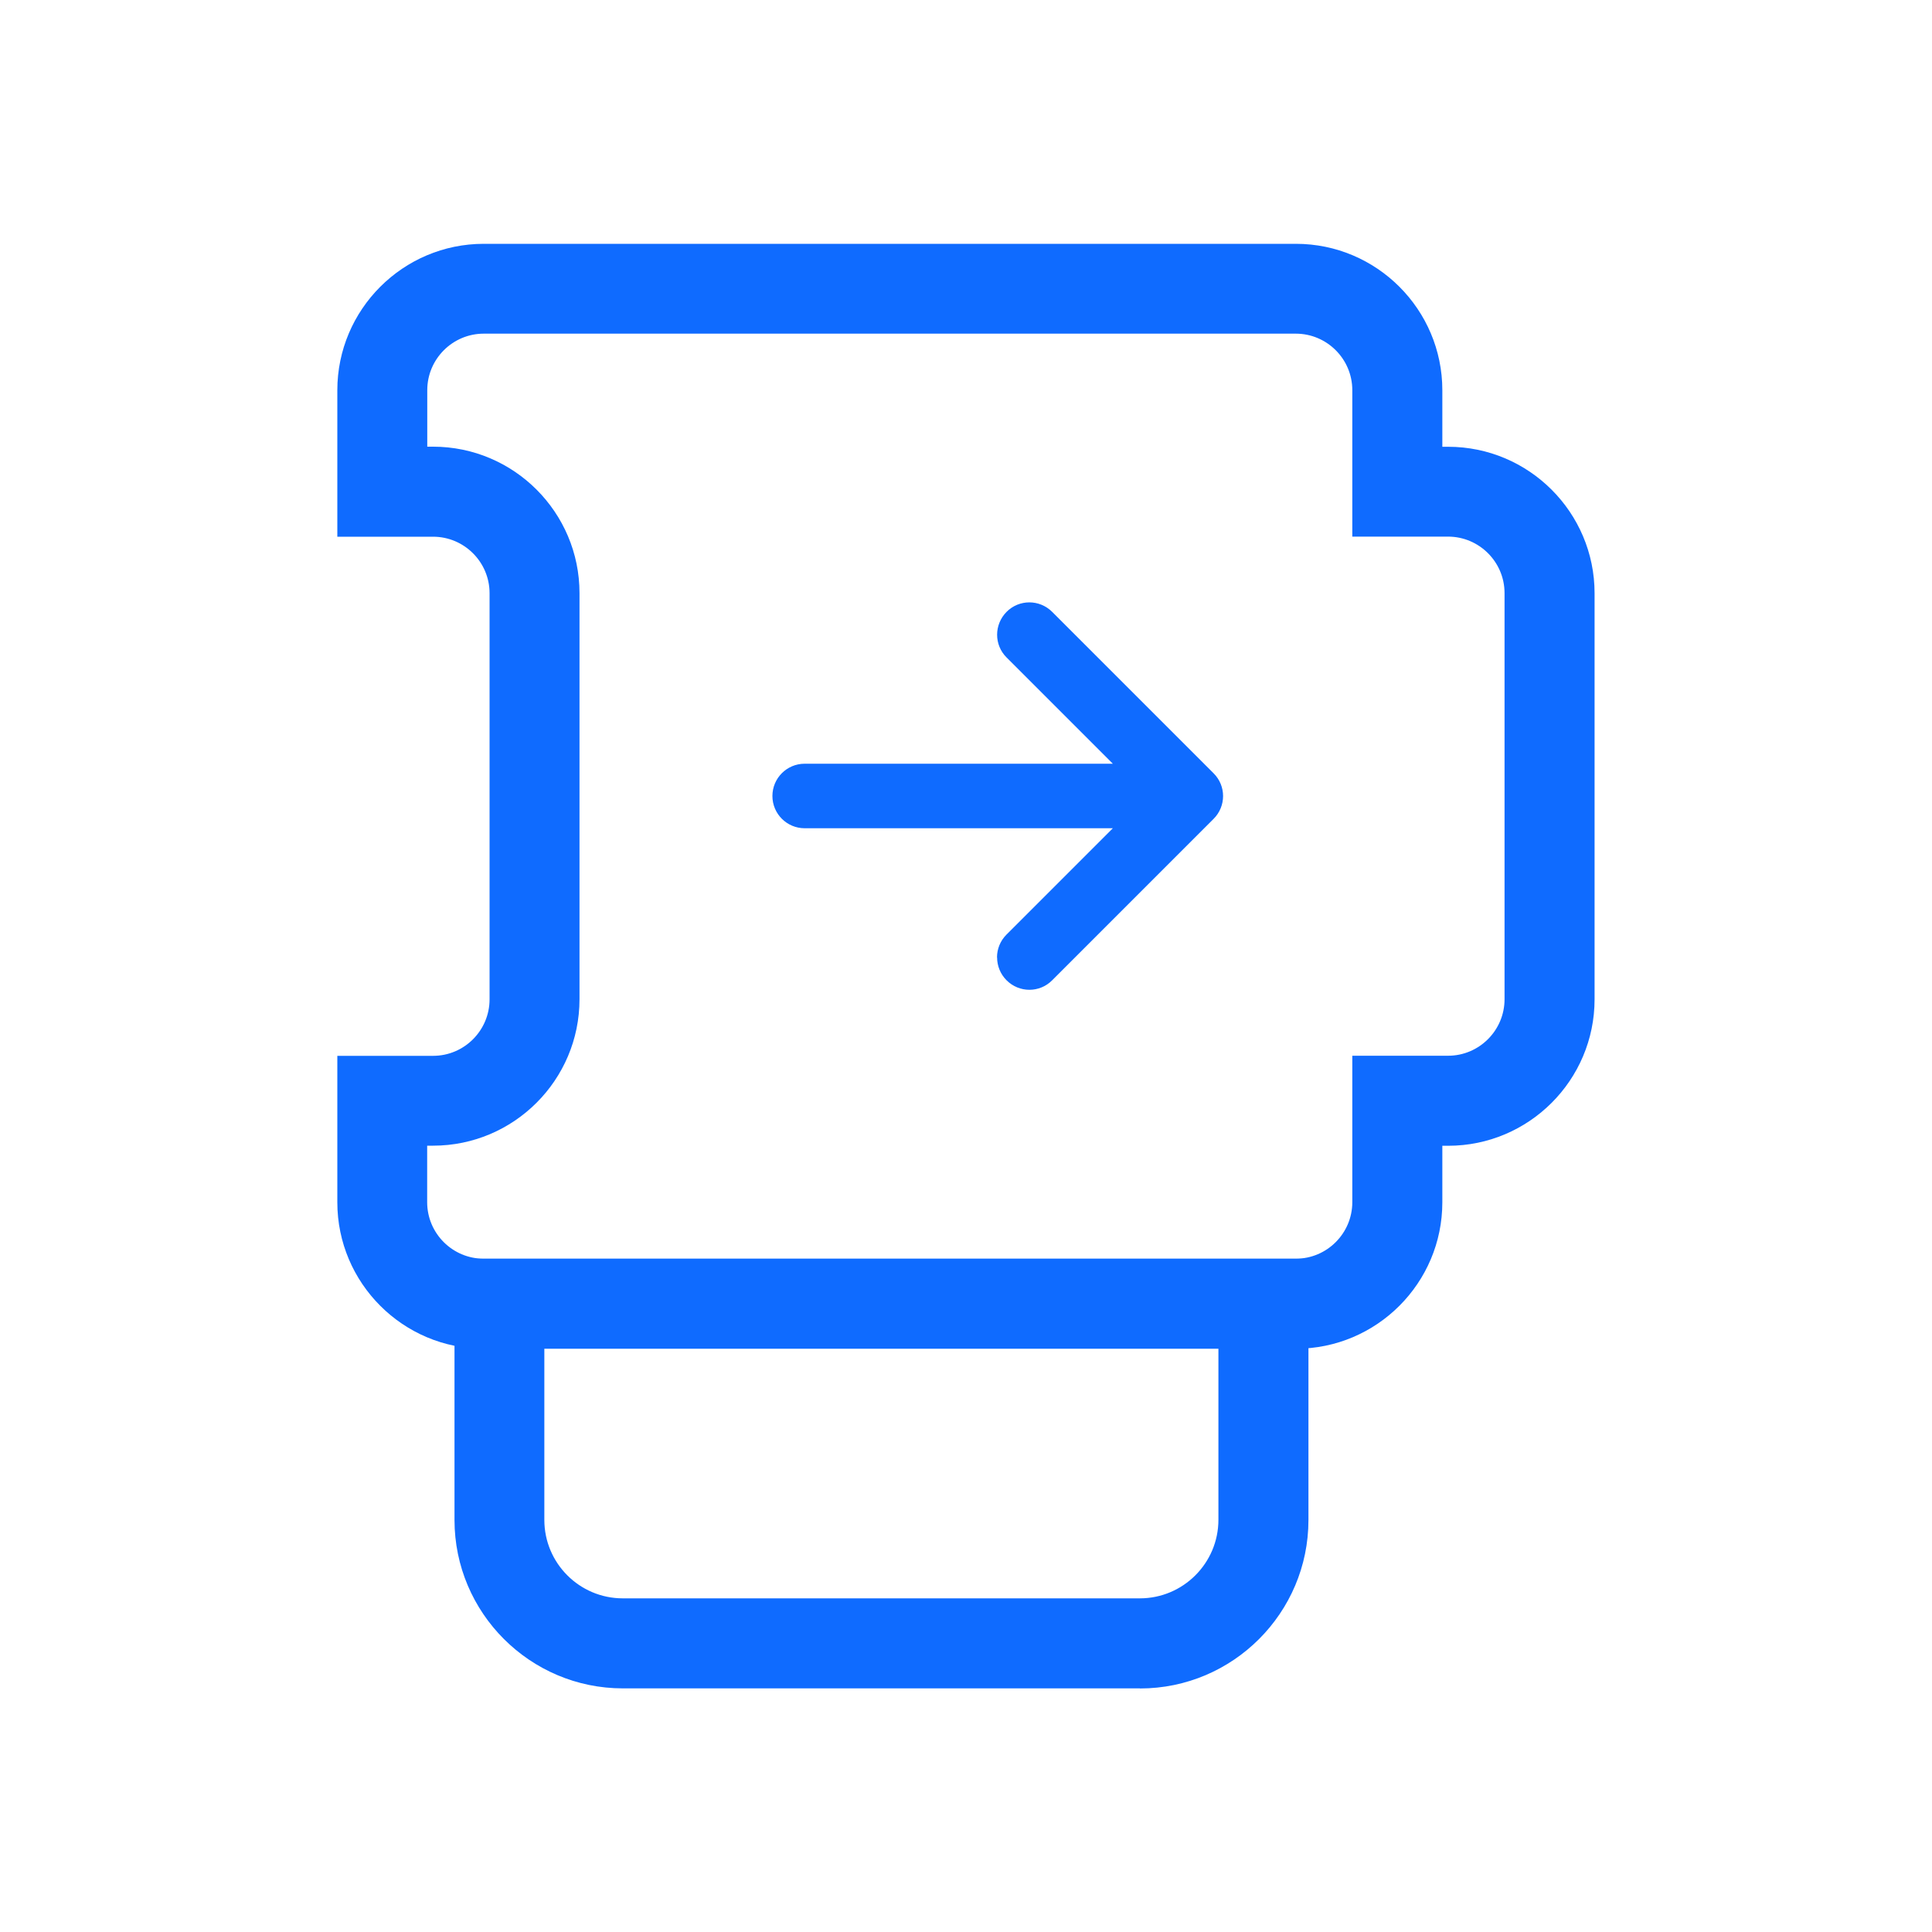
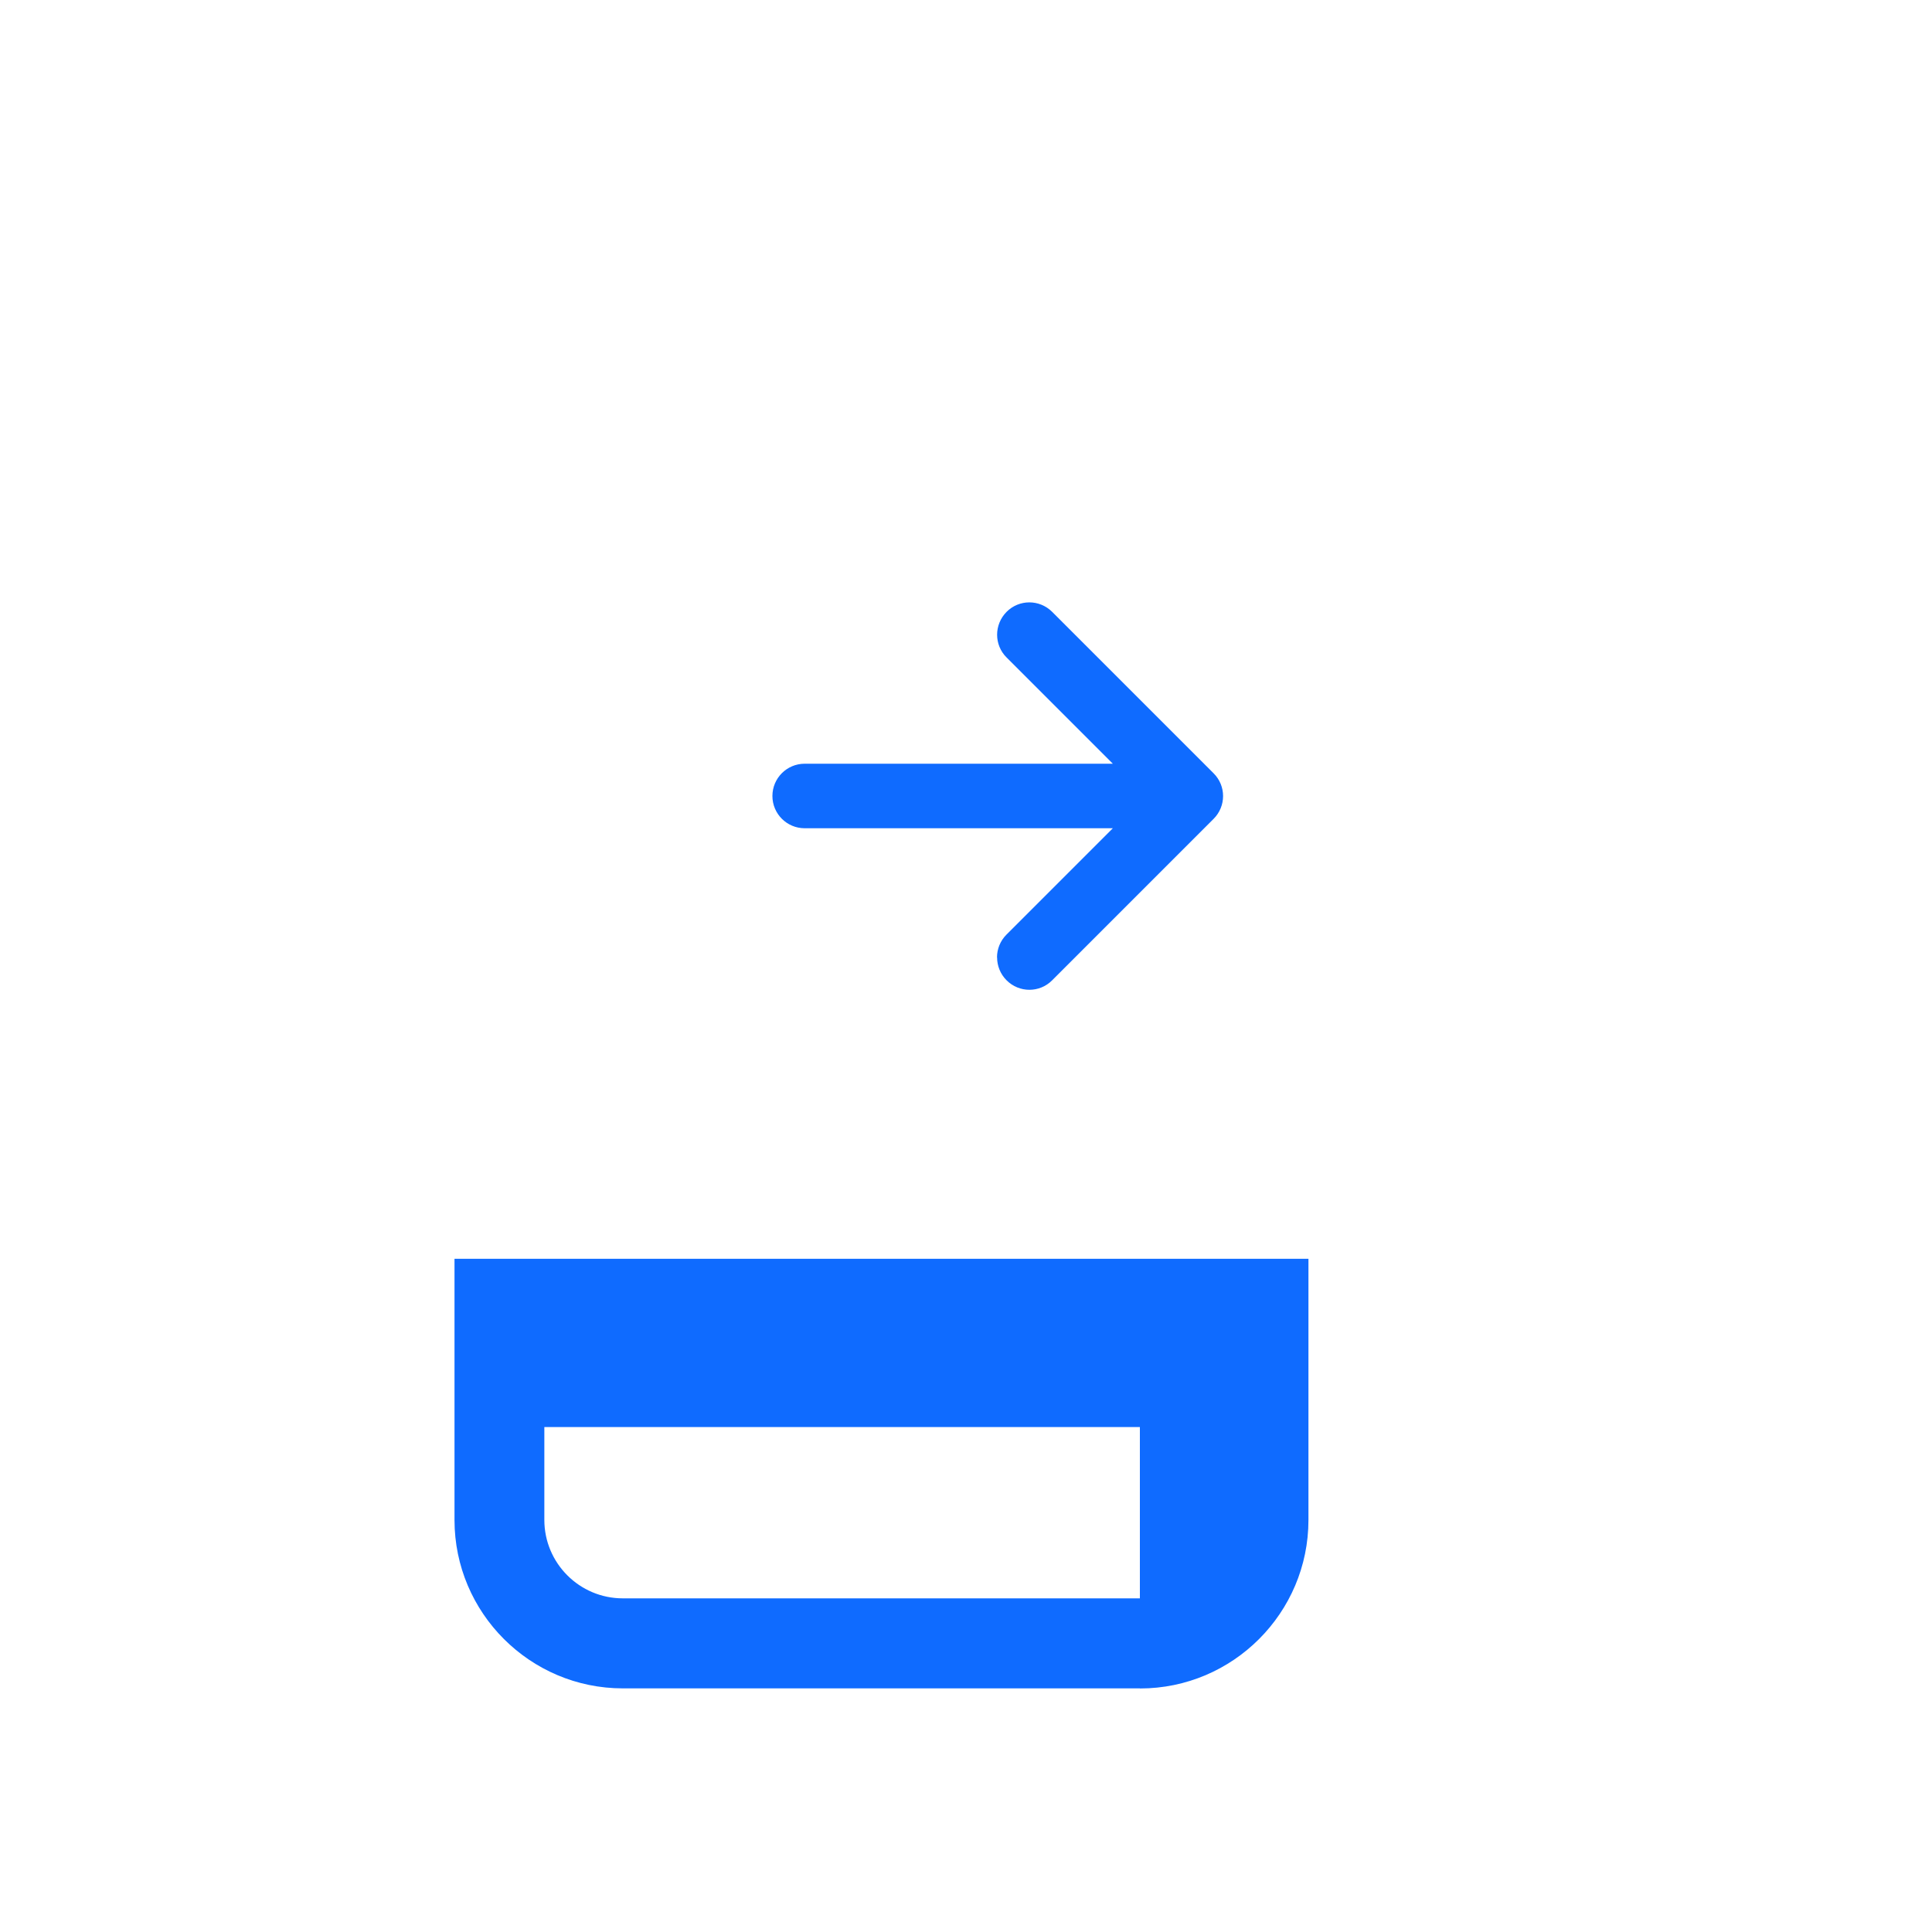
<svg xmlns="http://www.w3.org/2000/svg" id="Layer_1" data-name="Layer 1" viewBox="0 0 200 200">
  <defs>
    <style>
      .cls-1 {
        fill: #0f6bff;
      }
    </style>
  </defs>
  <g>
-     <path class="cls-1" d="m134.15,139.62H50.08c-8.36,0-15.16-6.8-15.16-15.16v-15.16h9.91c3.23,0,5.85-2.63,5.85-5.85v-42.04c0-3.23-2.63-5.85-5.85-5.85h-9.91v-15.16c0-8.36,6.8-15.16,15.16-15.16h84.07c8.36,0,15.16,6.8,15.16,15.16v5.85h.6c8.36,0,15.16,6.8,15.16,15.16v42.04c0,8.36-6.8,15.16-15.16,15.16h-.6v5.85c0,8.36-6.8,15.16-15.16,15.16Zm-89.93-21.02v5.85c0,3.23,2.63,5.85,5.85,5.85h84.07c3.23,0,5.85-2.63,5.85-5.85v-15.16h9.91c3.23,0,5.85-2.63,5.85-5.85v-42.04c0-3.23-2.63-5.85-5.85-5.85h-9.91v-15.16c0-3.23-2.63-5.85-5.85-5.85H50.08c-3.23,0-5.85,2.63-5.85,5.85v5.85h.6c8.36,0,15.16,6.8,15.16,15.16v42.04c0,8.36-6.8,15.16-15.16,15.16h-.6Z" />
-     <path class="cls-1" d="m118.01,174.78h-53.53c-9.61,0-17.43-7.82-17.43-17.43v-27.04h88.4v27.04c0,9.61-7.82,17.44-17.44,17.44Zm-61.66-35.17v17.73c0,4.48,3.64,8.12,8.12,8.12h53.53c4.48,0,8.13-3.65,8.13-8.13v-17.73H56.35Z" />
+     <path class="cls-1" d="m118.01,174.78h-53.53c-9.61,0-17.43-7.82-17.43-17.43v-27.04h88.4v27.04c0,9.61-7.82,17.44-17.44,17.44Zm-61.66-35.17v17.73c0,4.48,3.64,8.12,8.12,8.12h53.53v-17.73H56.35Z" />
  </g>
  <path class="cls-1" d="m103.22,99.12c0,.85.33,1.71.98,2.36,1.31,1.31,3.42,1.31,4.72,0l16.71-16.71c1.31-1.31,1.31-3.42,0-4.72l-16.71-16.71c-1.31-1.31-3.42-1.31-4.72,0-1.3,1.31-1.31,3.42,0,4.72l11,11h-31.9c-1.85,0-3.34,1.5-3.34,3.34,0,1.85,1.5,3.34,3.34,3.34h31.9s-11.01,11.01-11.01,11.01c-.65.65-.98,1.5-.98,2.36Z" />
</svg>